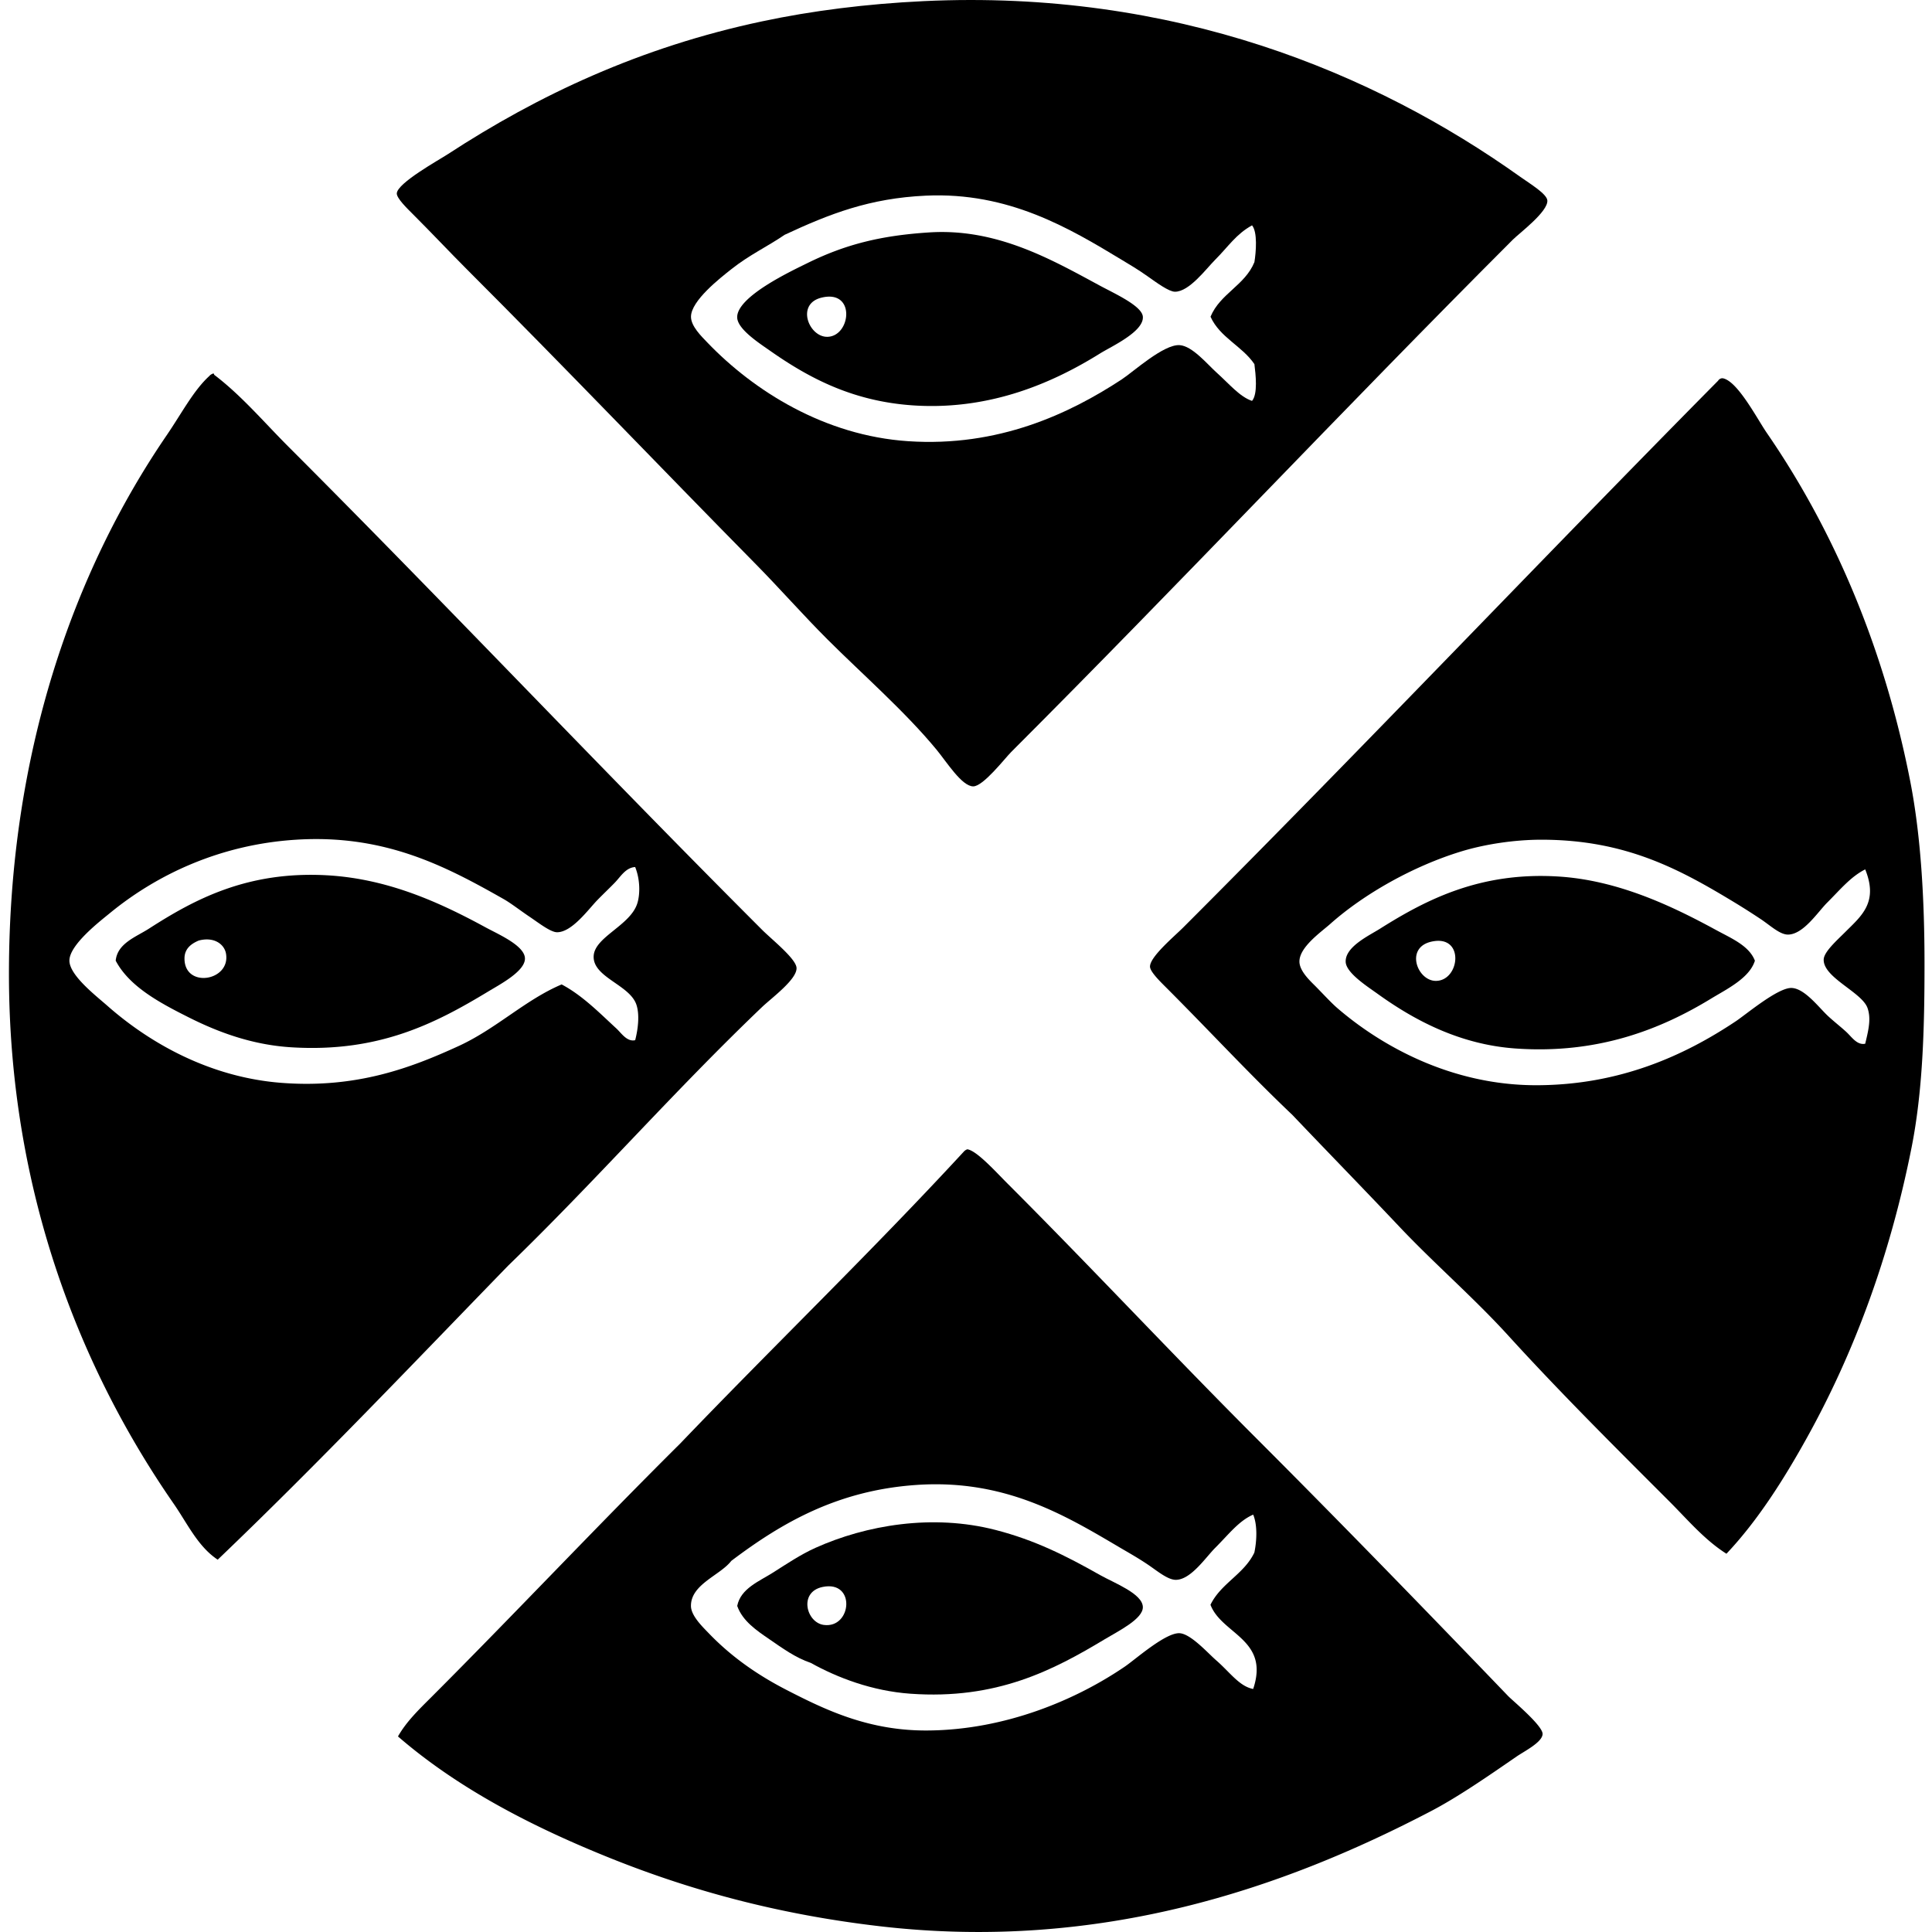
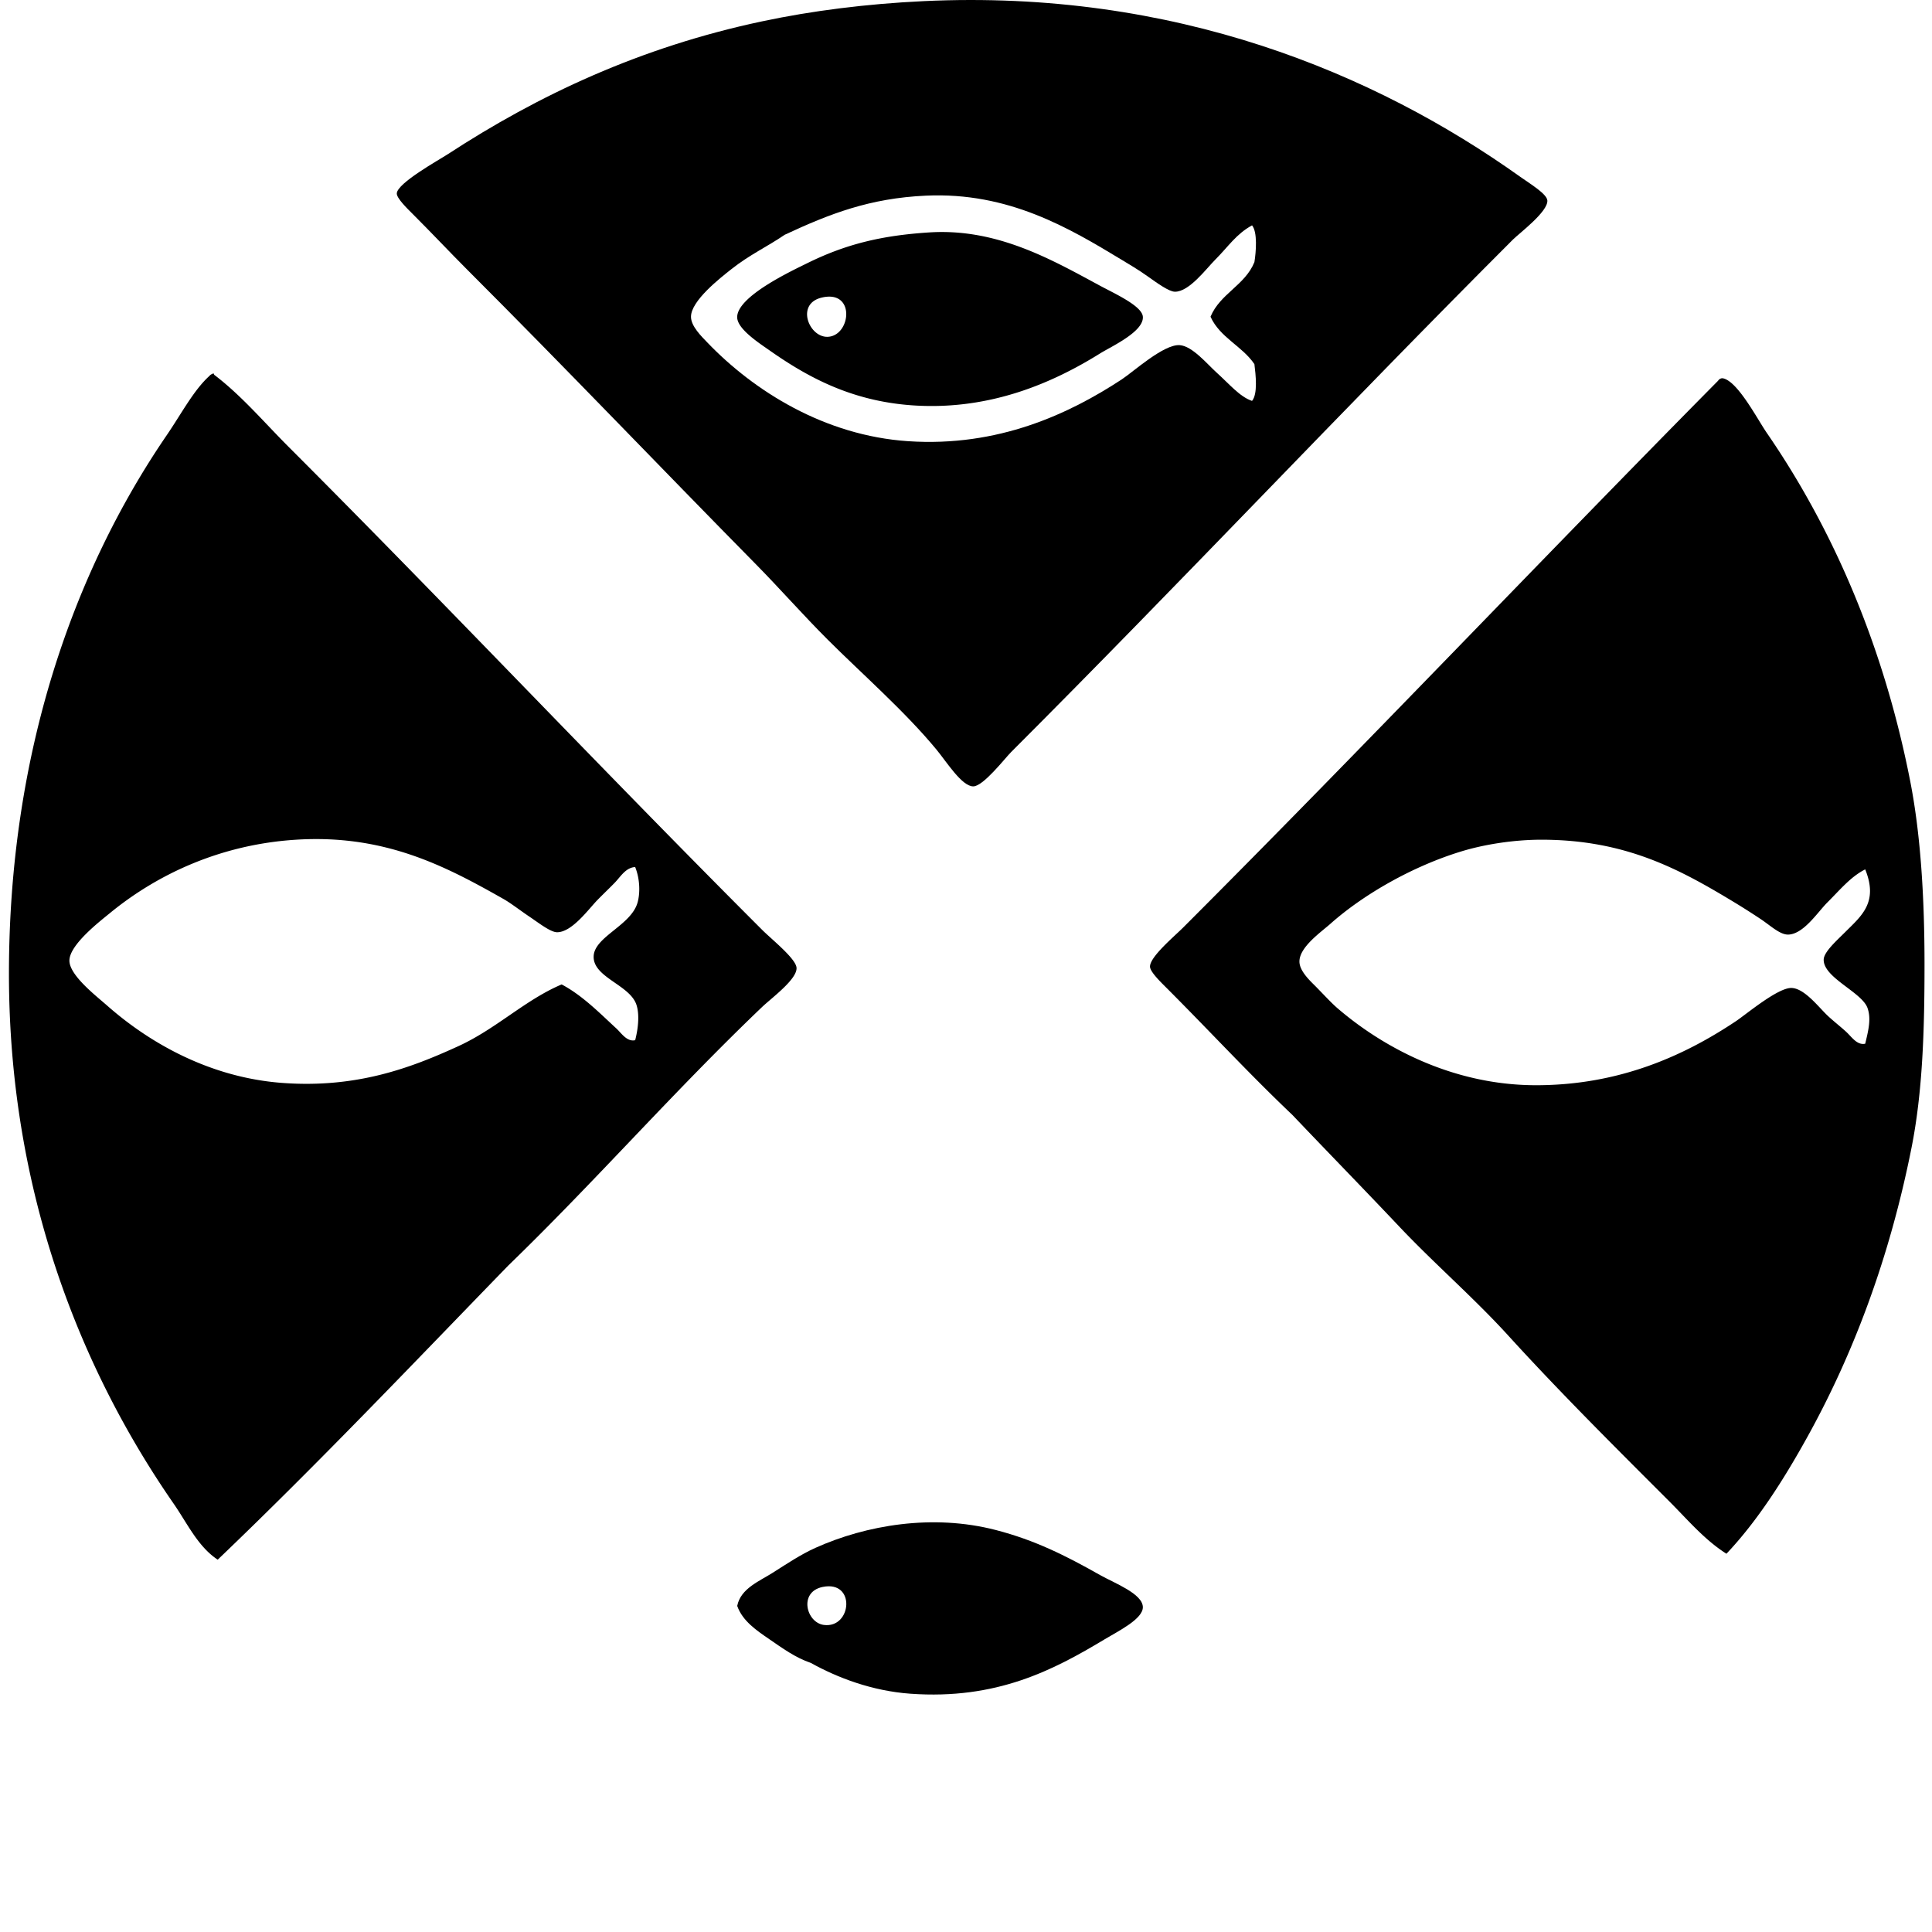
<svg xmlns="http://www.w3.org/2000/svg" width="200" height="200" fill="none" viewBox="0 0 200 200">
  <path fill="#000" fill-rule="evenodd" d="M95.595.118c25.944-1.237 46.7 7.436 61.761 18.172 1.005.716 2.772 1.774 2.825 2.458.091 1.16-2.919 3.407-3.562 4.051-17.763 17.767-34.164 35.268-51.939 53.045-.662.662-2.891 3.561-3.93 3.561-1.18 0-2.752-2.53-3.805-3.805-3.292-3.988-7.777-7.897-11.297-11.42-2.535-2.535-4.892-5.222-7.367-7.735-10.112-10.261-19.619-20.233-29.959-30.573-1.795-1.796-3.639-3.765-5.649-5.77-.48-.48-1.626-1.585-1.597-2.087.062-1.074 4.345-3.443 5.28-4.053C55.727 9.848 66.268 4.884 78.893 2.21 84.035 1.115 89.718.397 95.595.118ZM125.8 26.883c-.935.935-2.692 3.33-4.174 3.316-.624-.007-1.86-.913-2.824-1.595-.995-.708-1.93-1.253-2.702-1.72-5.395-3.259-11.69-7.028-20.259-6.63-5.81.267-9.938 1.872-14.61 4.05-1.8 1.232-3.635 2.066-5.526 3.565-1.162.918-4.164 3.26-4.174 4.911-.007.988 1.082 2.039 1.718 2.702 4.81 5.005 12.117 9.61 20.751 10.19 9.362.63 16.707-2.848 22.103-6.383 1.222-.8 4.359-3.672 6.017-3.56 1.309.09 2.846 1.958 3.805 2.825 1.338 1.2 2.415 2.523 3.685 2.947.612-.715.378-2.732.246-3.805-1.27-1.882-3.564-2.742-4.543-4.91 1-2.399 3.559-3.237 4.543-5.65.171-1.036.337-3.12-.246-3.807-1.661.913-2.456 2.203-3.81 3.554Z" clip-rule="evenodd" />
  <path fill="#000" fill-rule="evenodd" d="M96.207 24.059c6.986-.446 12.635 2.8 17.681 5.526 1.506.812 4.328 2.08 4.419 3.193.128 1.554-3.272 3.089-4.419 3.805-4.887 3.046-11.271 5.831-19.03 5.403-6.305-.35-10.905-2.707-15.103-5.65-1.13-.792-3.369-2.23-3.439-3.438-.125-2.176 5.695-4.882 7.244-5.649 3.943-1.947 7.62-2.87 12.647-3.19Zm-10.56 10.808c2.444-.041 2.974-4.938-.612-4.053-2.665.655-1.301 4.082.612 4.053Zm-63.602 3.805c.104-.022.116.048.123.123 2.825 2.14 5.167 4.923 7.736 7.49C46.38 62.763 62.19 79.552 78.895 96.257c.996.995 3.5 2.98 3.562 3.93.077 1.179-2.583 3.121-3.562 4.054-9.102 8.689-17.338 18.117-26.276 26.765-9.94 10.237-19.766 20.59-30.082 30.451-2.048-1.352-3.14-3.745-4.543-5.772C8.555 142.072.926 123.647.926 100.802c0-22.833 6.69-41.644 16.331-55.746 1.533-2.242 2.788-4.661 4.42-6.138.089-.116.224-.186.368-.246ZM63.67 91.346c-.564.585-1.188 1.17-1.843 1.843-.909.935-2.63 3.338-4.174 3.316-.675-.012-1.914-.986-2.825-1.598-.973-.653-1.932-1.405-2.7-1.84-5.999-3.401-12.303-6.722-21.49-6.14-7.887.498-14.436 3.633-19.278 7.612-.99.814-4.183 3.263-4.174 4.91.01 1.531 2.772 3.647 3.928 4.669 4.461 3.93 10.695 7.422 18.05 7.981 7.762.59 13.406-1.566 18.295-3.805 3.916-1.793 6.914-4.791 10.683-6.386 2.166 1.145 3.974 3.007 5.649 4.545.53.484 1.103 1.424 1.964 1.226.347-1.366.44-2.749.123-3.682-.702-2.065-4.536-2.827-4.422-5.034.105-2.005 3.87-3.166 4.542-5.526.27-.94.267-2.41-.246-3.682-.978.06-1.501.986-2.082 1.59Zm115.05 69.496c-2.268-1.434-4.03-3.538-5.892-5.4-5.567-5.565-11.322-11.283-16.7-17.192-3.576-3.925-7.649-7.434-11.297-11.297-3.663-3.877-7.375-7.678-11.049-11.541-4.562-4.333-8.538-8.663-13.139-13.261-.537-.54-1.588-1.561-1.595-2.087-.015-1.014 2.494-3.108 3.439-4.053 18.493-18.493 37.236-38.268 55.375-56.604.058-.12.282-.284.491-.246 1.528.294 3.543 4.193 4.543 5.649 6.878 9.986 12.128 22.134 14.856 36.096 1.109 5.675 1.473 12.314 1.473 18.91 0 6.772-.186 13.182-1.352 19.033-2.241 11.254-5.96 21.23-10.806 29.958-2.434 4.391-5.147 8.652-8.347 12.035Zm10.437-67.41c-.981.981-2.466 3.295-4.054 3.316-.85.012-1.848-.947-2.822-1.595a78.684 78.684 0 0 0-2.701-1.72c-5.668-3.432-11.268-6.507-20.016-6.507-2.815 0-5.902.475-8.347 1.229-4.919 1.51-9.999 4.369-13.507 7.487-.95.846-3.232 2.417-3.193 3.93.026 1.018 1.231 2.08 1.718 2.579.853.87 1.585 1.67 2.21 2.21 4.506 3.882 11.769 7.998 20.627 7.981 8.628-.017 15.315-3.084 20.628-6.629 1.08-.721 4.365-3.497 5.772-3.439 1.374.055 2.844 2.065 3.808 2.947.633.581 1.301 1.099 1.841 1.598.578.532 1.118 1.402 1.964 1.227.351-1.446.621-2.589.245-3.683-.566-1.65-4.598-3.152-4.542-5.034.022-.79 1.357-1.971 2.21-2.824 1.684-1.684 3.477-3.075 2.087-6.507-1.497.76-2.521 2.027-3.928 3.434Z" clip-rule="evenodd" />
-   <path fill="#000" fill-rule="evenodd" d="M11.977 99.45c.176-1.8 2.097-2.453 3.44-3.316 4.756-3.062 10.217-5.976 18.417-5.525 6.338.352 11.722 2.827 16.455 5.403 1.274.694 4.014 1.867 4.053 3.193.039 1.323-2.56 2.684-3.807 3.438-5.456 3.297-11.317 6.336-20.383 5.772-4.04-.251-7.542-1.557-10.56-3.07-3.005-1.506-6.19-3.193-7.614-5.895Zm7.122-.243c-.022 3.15 4.795 2.366 4.296-.492-.164-.947-1.205-1.776-2.822-1.35-.853.358-1.467.89-1.474 1.842Zm162.568.243c-.562 1.815-2.921 2.941-4.543 3.931-5.067 3.085-11.584 5.776-20.259 5.157-5.68-.407-10.362-2.856-14.244-5.649-1.09-.783-3.27-2.173-3.316-3.316-.06-1.568 2.405-2.708 3.562-3.438 4.824-3.04 10.391-5.888 18.418-5.4 6.198.373 11.82 3.067 16.331 5.523 1.586.867 3.448 1.626 4.051 3.193Zm-33.029 2.09c2.516 0 3.024-4.873-.492-4.053-2.713.636-1.426 4.053.492 4.053Zm-48.501 17.435c.974.139 2.897 2.279 4.174 3.559 8.876 8.878 16.946 17.56 25.908 26.522 8.497 8.497 17.351 17.616 25.908 26.523.448.465 3.595 3.067 3.562 3.93-.036.86-1.904 1.781-2.702 2.333-2.896 1.993-6.162 4.268-9.087 5.769-14.835 7.719-33.851 14.471-56.85 11.789-10.381-1.212-19.368-3.646-27.749-6.998-8.338-3.338-15.958-7.326-22.103-12.647.87-1.538 2.193-2.808 3.439-4.053 8.57-8.572 17.088-17.64 25.785-26.277 9.712-10.138 19.823-19.879 29.347-30.205a.86.86 0 0 1 .368-.245Zm25.663 41.256c-.976.973-2.499 3.277-4.051 3.313-.849.022-1.955-.928-2.948-1.595-1.019-.685-2.009-1.239-2.824-1.718-5.699-3.364-11.943-7.141-21.12-6.509-8.133.561-13.904 3.896-19.155 7.861-1.138 1.489-4.19 2.414-4.174 4.665.007 1.01 1.186 2.145 1.841 2.824 2.381 2.478 5.104 4.355 8.104 5.895 4 2.055 8.461 4.202 14.488 4.173 8.136-.038 15.507-3.214 20.505-6.631 1.087-.743 4.203-3.521 5.649-3.439 1.161.067 2.916 2.053 3.805 2.824 1.388 1.205 2.386 2.687 3.808 2.947 1.732-5.145-3.256-5.653-4.42-8.716 1.087-2.229 3.47-3.157 4.542-5.403.256-1.212.331-2.855-.122-3.928-1.487.651-2.495 2.003-3.928 3.437Z" clip-rule="evenodd" />
  <path fill="#000" fill-rule="evenodd" d="M83.929 172.142c-1.593-.537-2.969-1.547-4.297-2.458-1.243-.853-2.766-1.86-3.316-3.439.35-1.807 2.304-2.559 3.683-3.438 1.407-.892 2.884-1.887 4.42-2.576 5.214-2.343 12.109-3.543 18.663-1.844 4.044 1.048 7.186 2.624 10.806 4.668 1.453.819 4.403 1.925 4.419 3.313.015 1.224-2.494 2.456-3.928 3.316-5.361 3.227-11.215 6.287-20.136 5.649-3.971-.285-7.538-1.651-10.314-3.191Zm1.35-3.93c2.903.39 3.347-4.649-.123-3.931-2.507.521-1.692 3.687.122 3.931Z" clip-rule="evenodd" />
</svg>